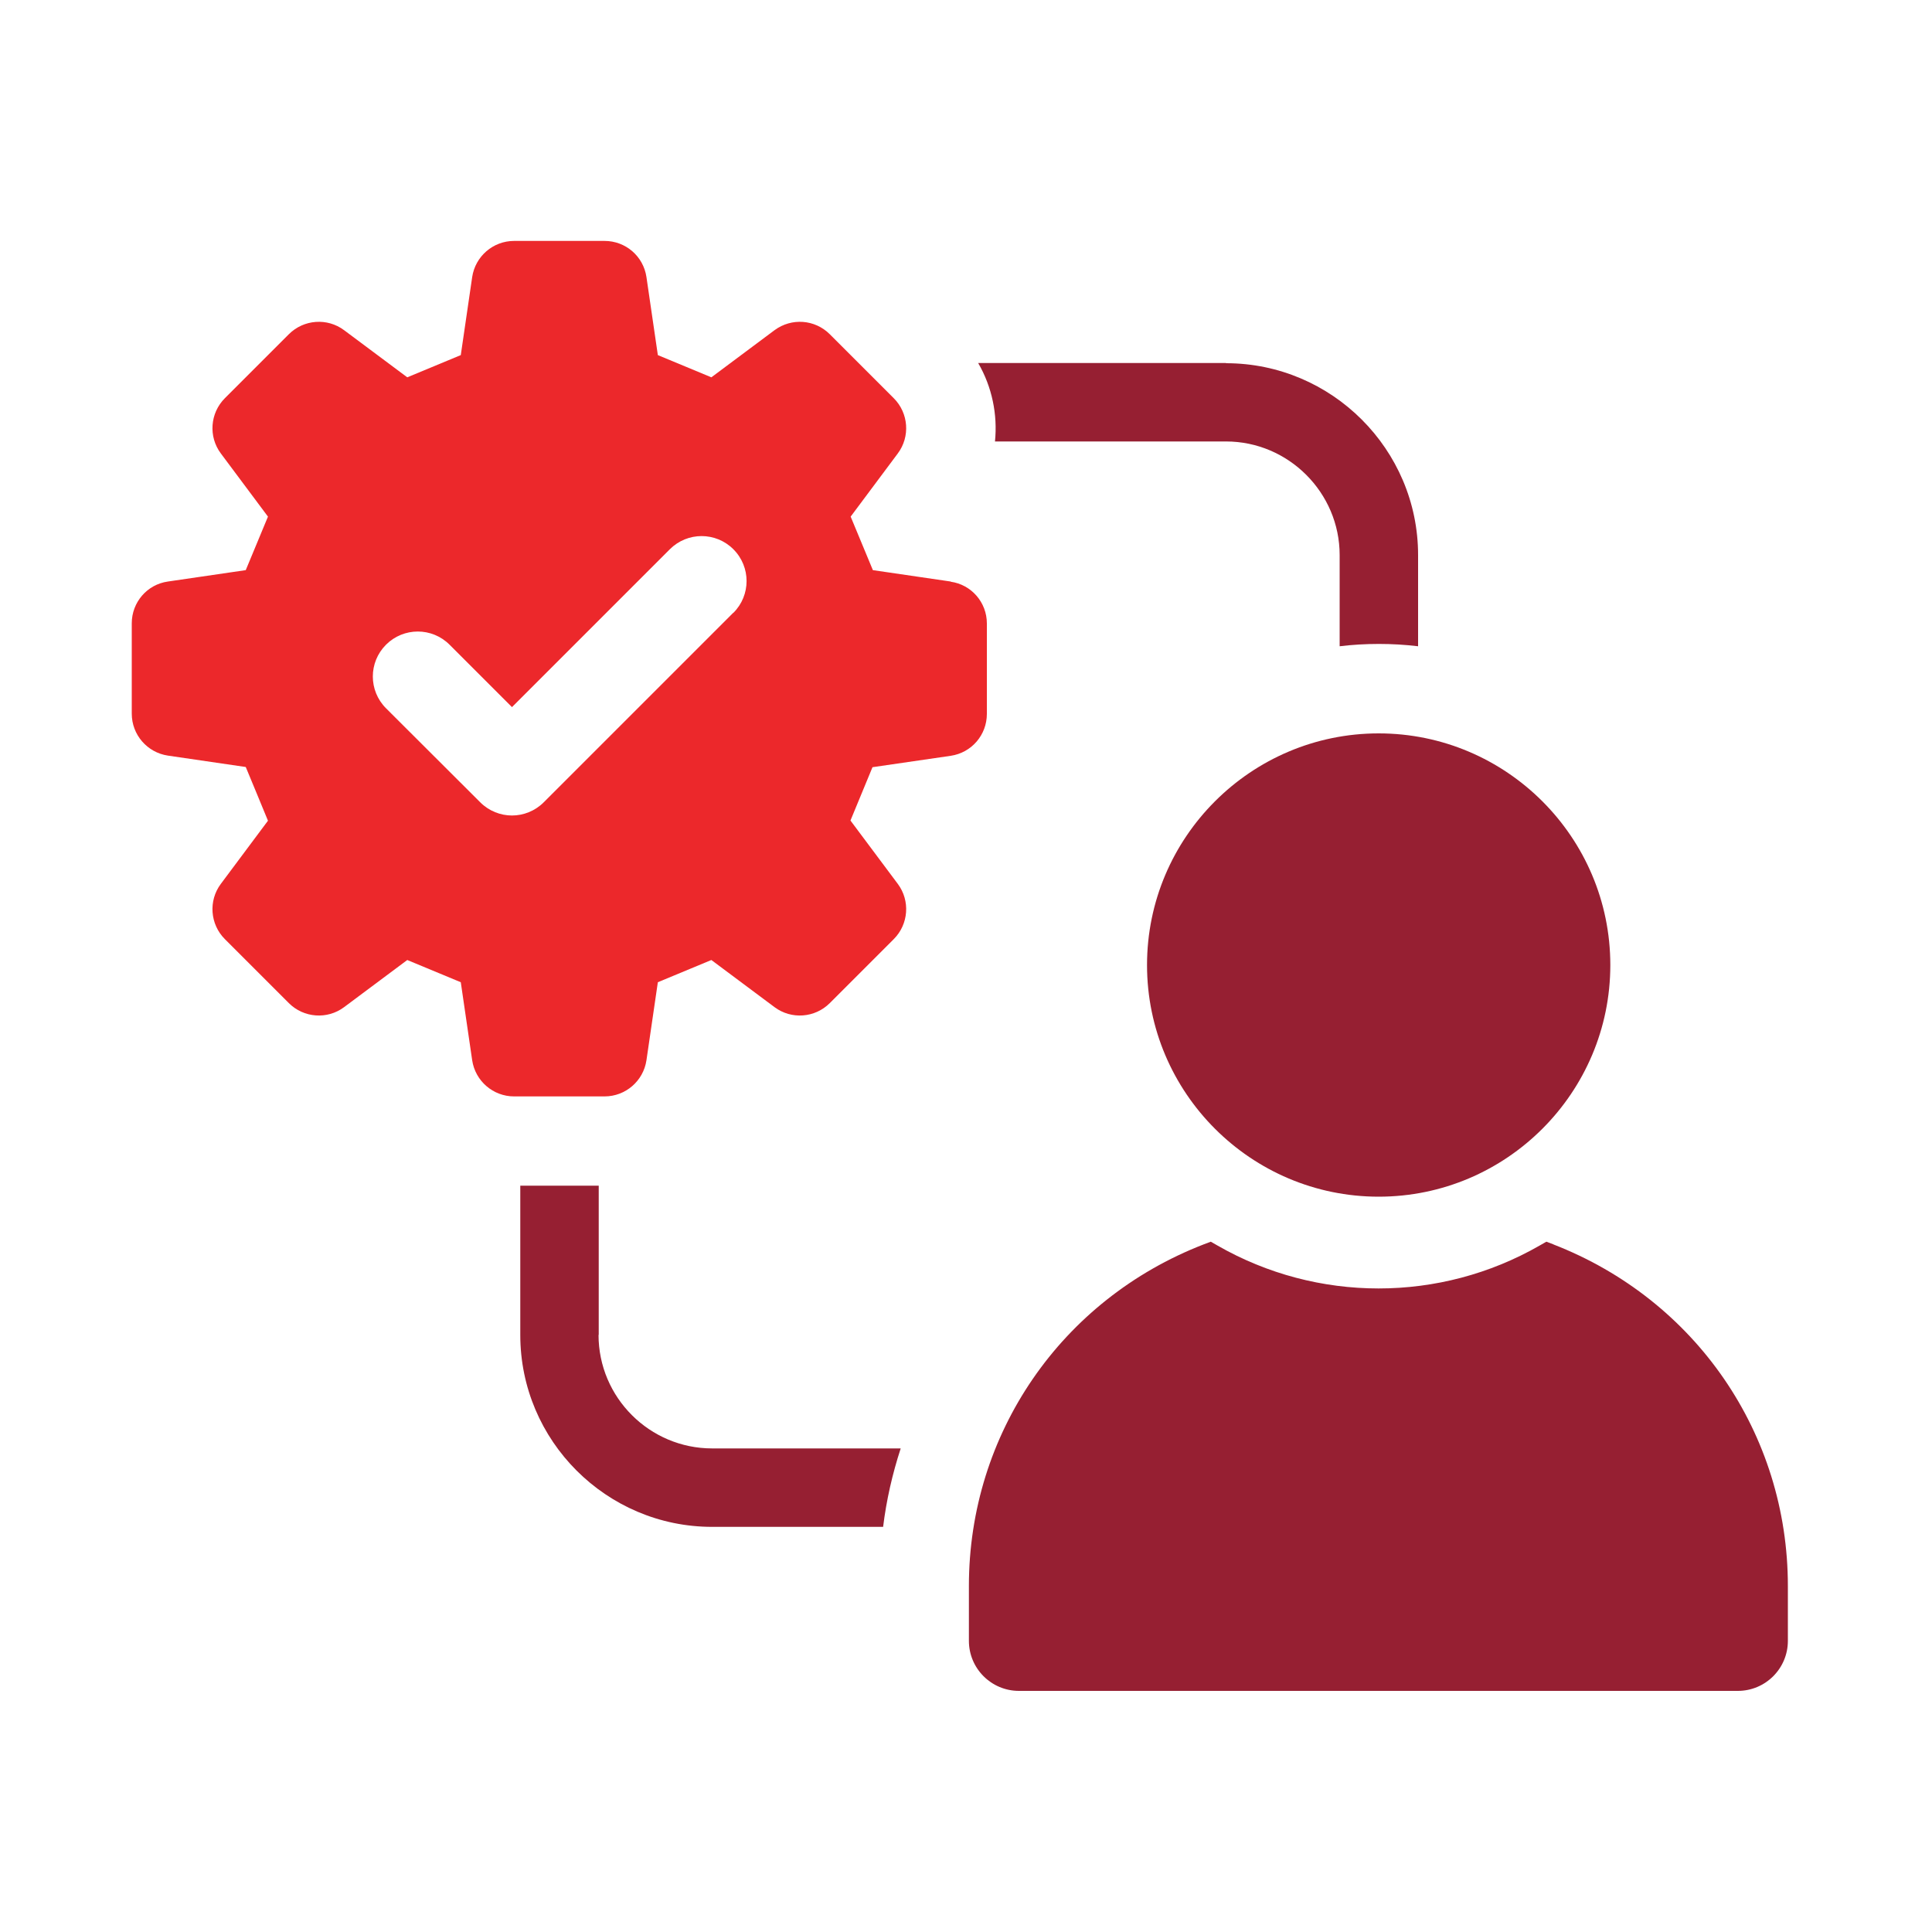
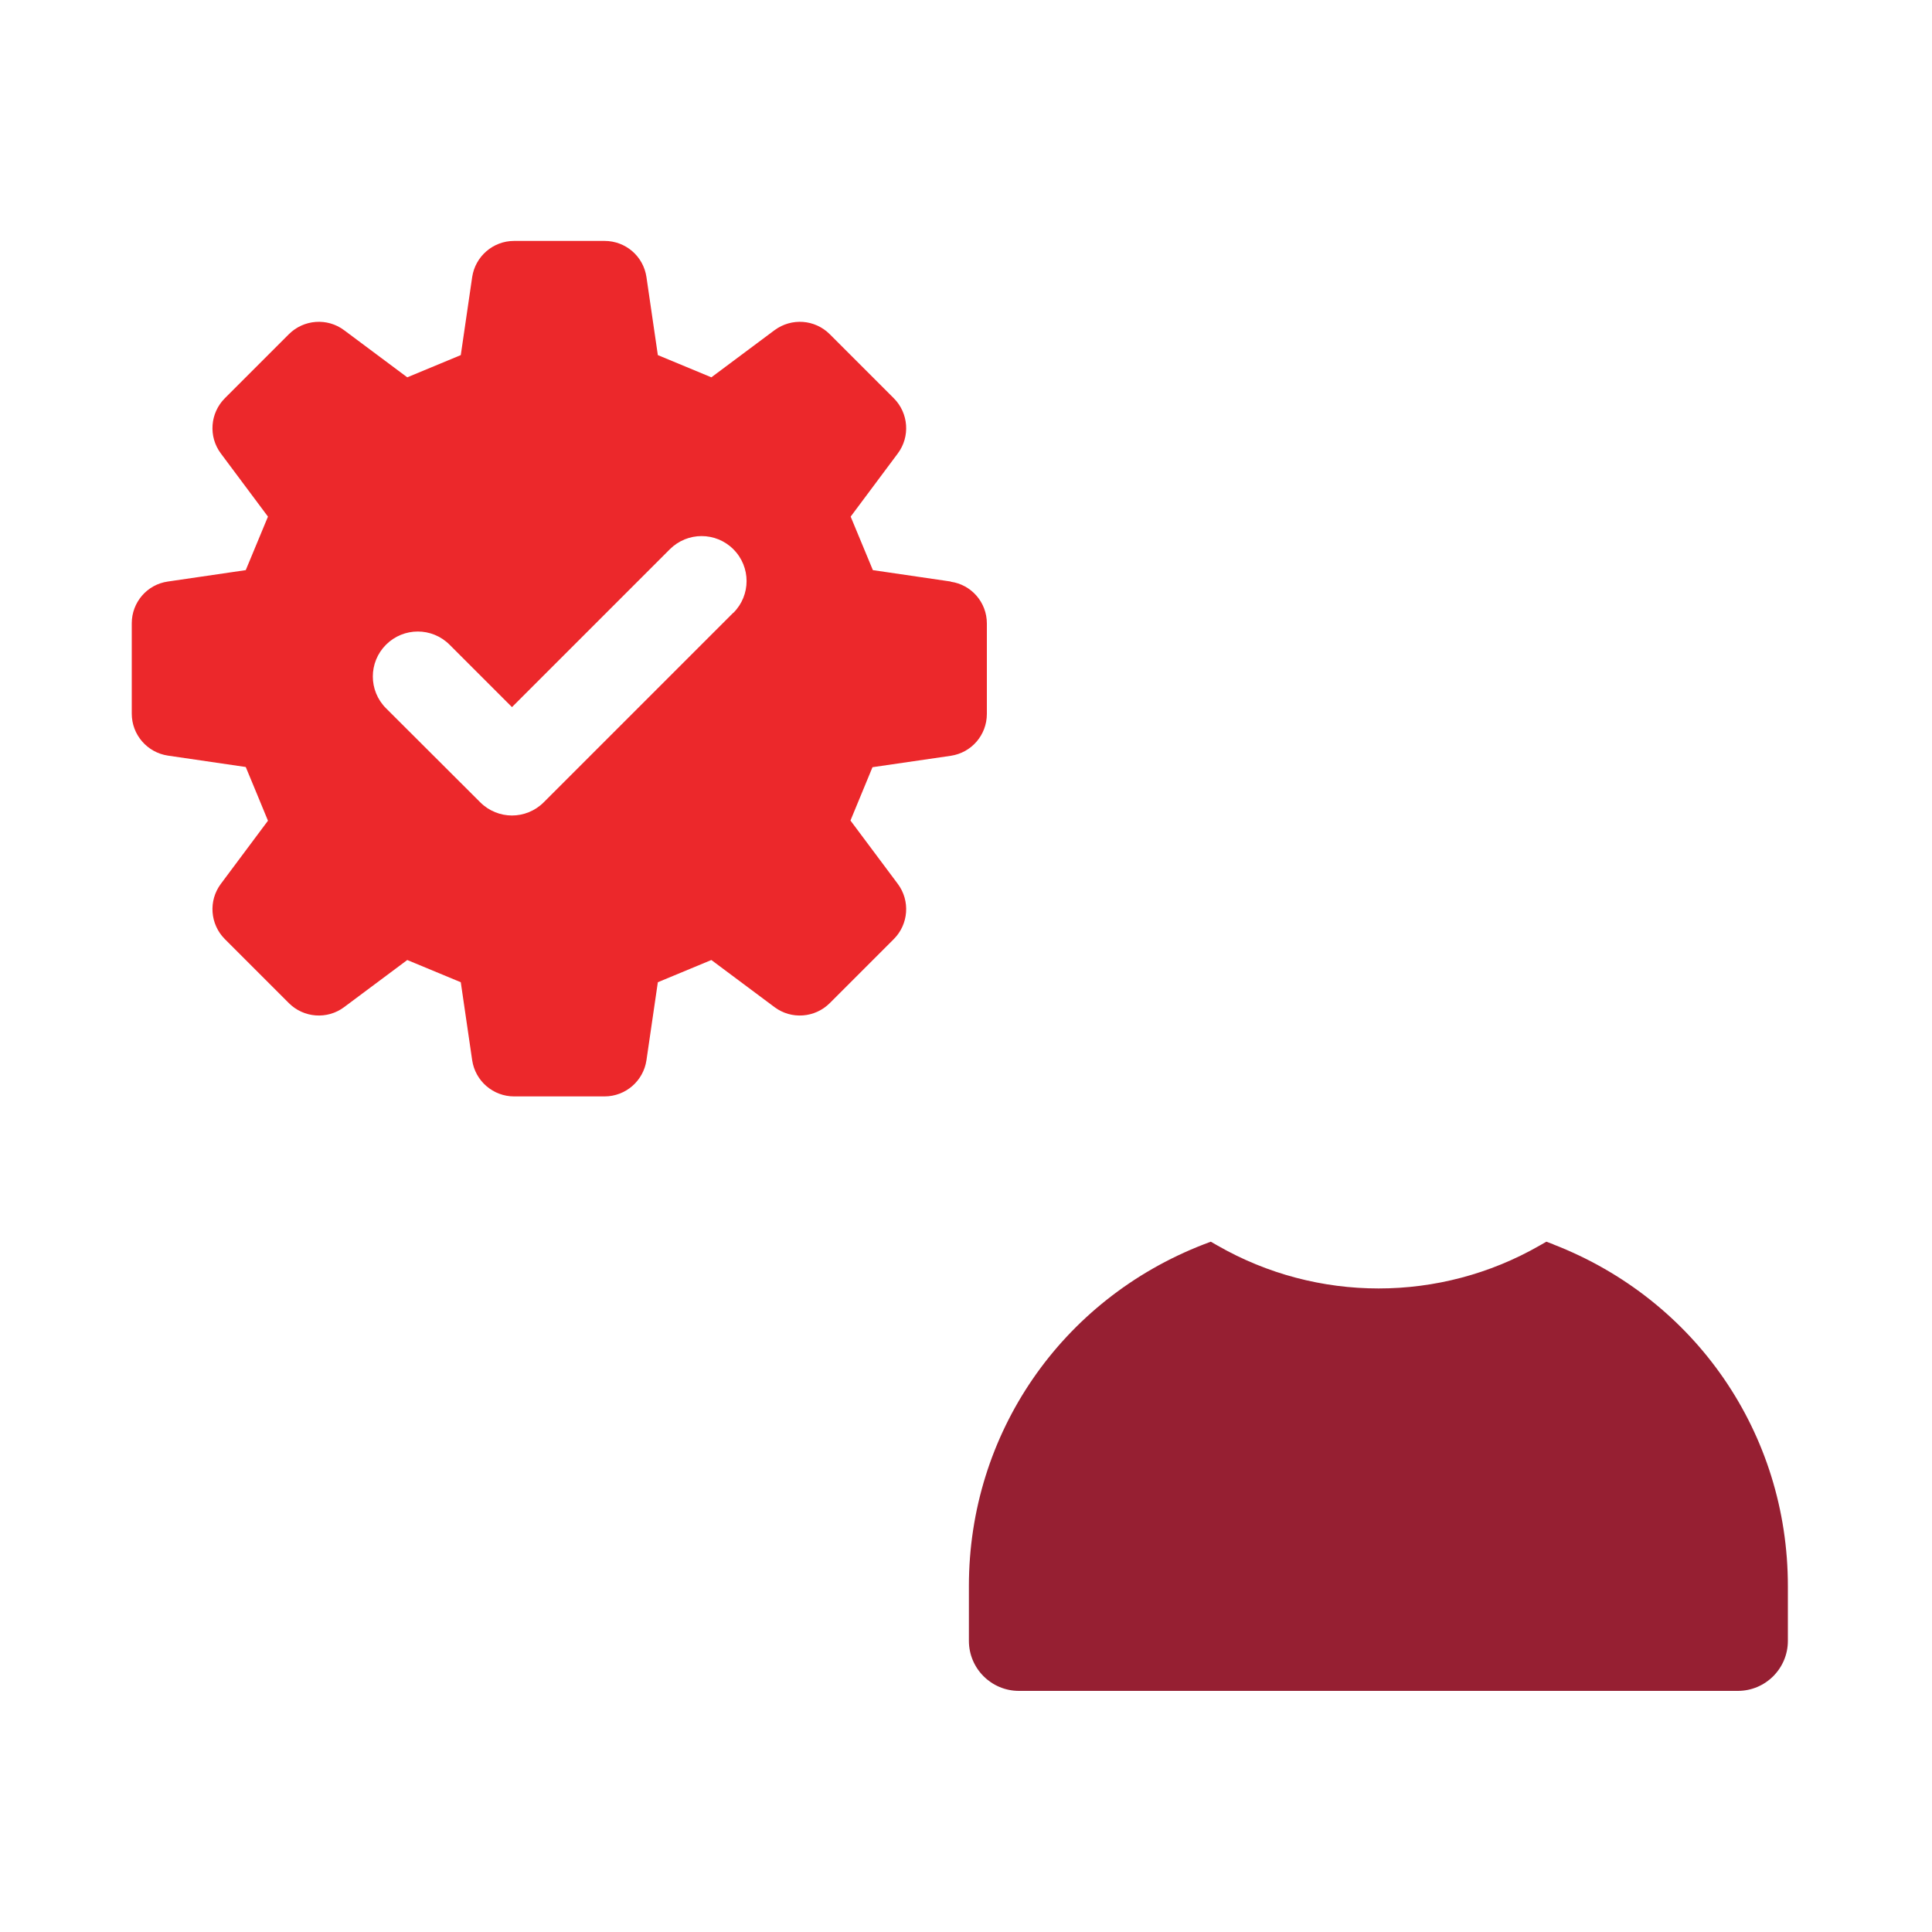
<svg xmlns="http://www.w3.org/2000/svg" id="Layer_1" data-name="Layer 1" viewBox="0 0 100 100">
  <defs>
    <style>
      .cls-1 {
        fill: #961f32;
      }

      .cls-1, .cls-2 {
        stroke-width: 0px;
      }

      .cls-2 {
        fill: #ec282b;
      }
    </style>
  </defs>
-   <path class="cls-1" d="m63.46,18.79h-12.83c.72,1.24,1.01,2.67.87,4.06h11.96c3.23,0,5.88,2.65,5.88,5.88v4.72c.66-.08,1.33-.12,2.03-.12s1.35.04,2.03.12v-4.72c0-5.47-4.47-9.93-9.94-9.93Zm-32.47,50.31v-7.73h-4.06v7.73c0,5.47,4.46,9.93,9.93,9.93h8.85c.17-1.39.48-2.74.91-4.06h-9.76c-3.23,0-5.88-2.63-5.88-5.88Z" />
  <g>
    <path class="cls-1" d="m80.41,64.41l-.37-.14-.35.2c-5.16,2.96-11.51,2.96-16.67,0l-.35-.2-.37.14c-7.38,2.86-12.15,9.81-12.15,17.68v2.84c0,1.43,1.16,2.59,2.59,2.59h37.21c1.43,0,2.59-1.16,2.59-2.59v-2.84c0-7.88-4.77-14.82-12.14-17.68Z" />
-     <path class="cls-1" d="m71.36,37.96c-6.61,0-11.99,5.38-11.99,11.99s5.38,11.99,11.99,11.99,11.99-5.38,11.99-11.99-5.38-11.99-11.99-11.99Z" />
  </g>
  <path class="cls-2" d="m49.21,30.1l-4.03-.59c-.51-1.22-.64-1.55-1.15-2.77l2.44-3.27c.65-.87.56-2.09-.21-2.86l-3.31-3.31c-.77-.77-1.98-.86-2.86-.21l-3.27,2.44c-1.22-.51-1.55-.64-2.77-1.15l-.59-4.04c-.16-1.08-1.08-1.87-2.17-1.87h-4.68c-1.09,0-2.01.8-2.17,1.87l-.59,4.04c-1.22.51-1.55.64-2.77,1.15l-3.27-2.44c-.87-.65-2.09-.56-2.86.21l-3.31,3.31c-.77.77-.86,1.99-.21,2.86l2.44,3.27c-.51,1.22-.64,1.55-1.15,2.77l-4.03.59c-1.08.15-1.87,1.08-1.87,2.16v4.68c0,1.09.8,2.01,1.87,2.17l4.03.59c.51,1.22.64,1.55,1.15,2.78l-2.44,3.27c-.65.87-.56,2.09.21,2.86l3.31,3.31c.77.77,1.99.86,2.86.21l3.27-2.44c1.22.51,1.55.64,2.77,1.15l.59,4.04c.16,1.07,1.08,1.87,2.17,1.87h4.68c1.09,0,2.01-.8,2.17-1.87l.59-4.04c1.22-.51,1.55-.64,2.77-1.15l3.27,2.44c.87.65,2.09.56,2.86-.21l3.31-3.31c.77-.77.86-1.99.21-2.86l-2.45-3.28c.5-1.22.64-1.54,1.14-2.76l4.05-.59c1.08-.16,1.87-1.08,1.87-2.17v-4.68c0-1.09-.8-2.01-1.87-2.16Zm-11.26,1.62l-9.81,9.81c-.45.45-1.05.68-1.64.68s-1.19-.23-1.64-.68l-4.88-4.87c-.91-.91-.91-2.38,0-3.29.91-.91,2.38-.91,3.29,0l3.23,3.23,8.17-8.17c.91-.91,2.38-.91,3.29,0,.91.91.91,2.38,0,3.29Z" />
</svg>